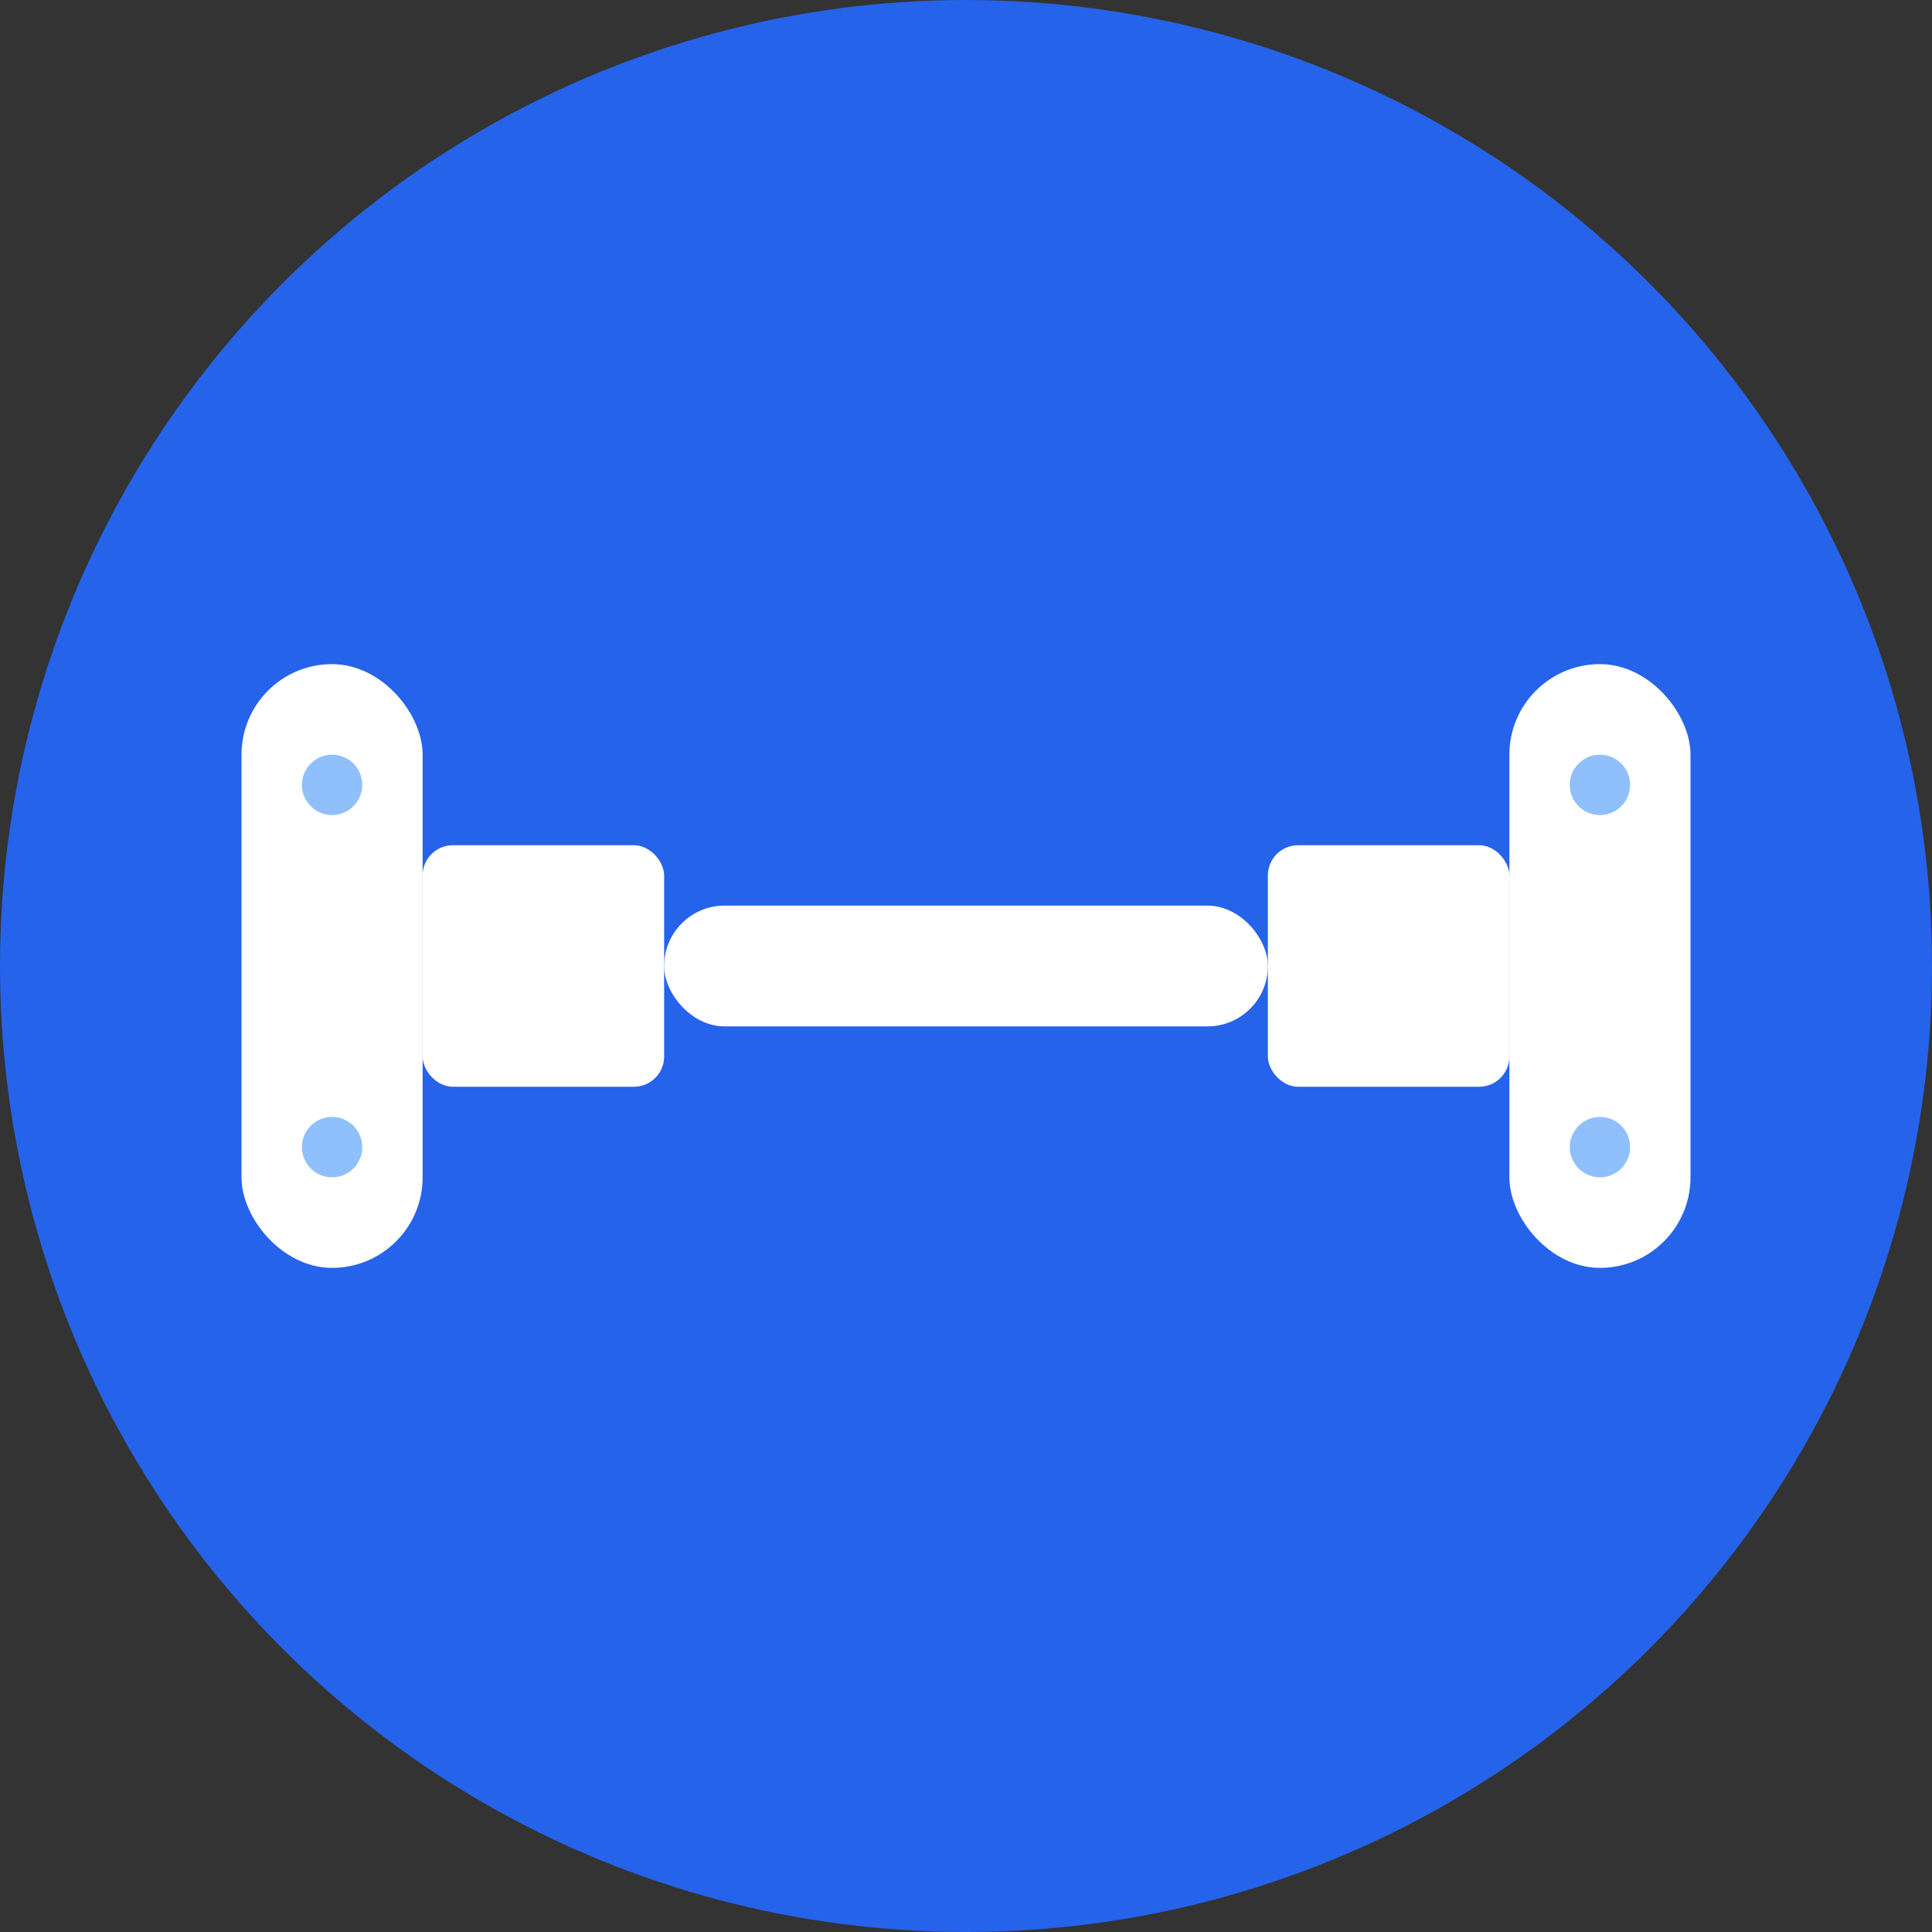
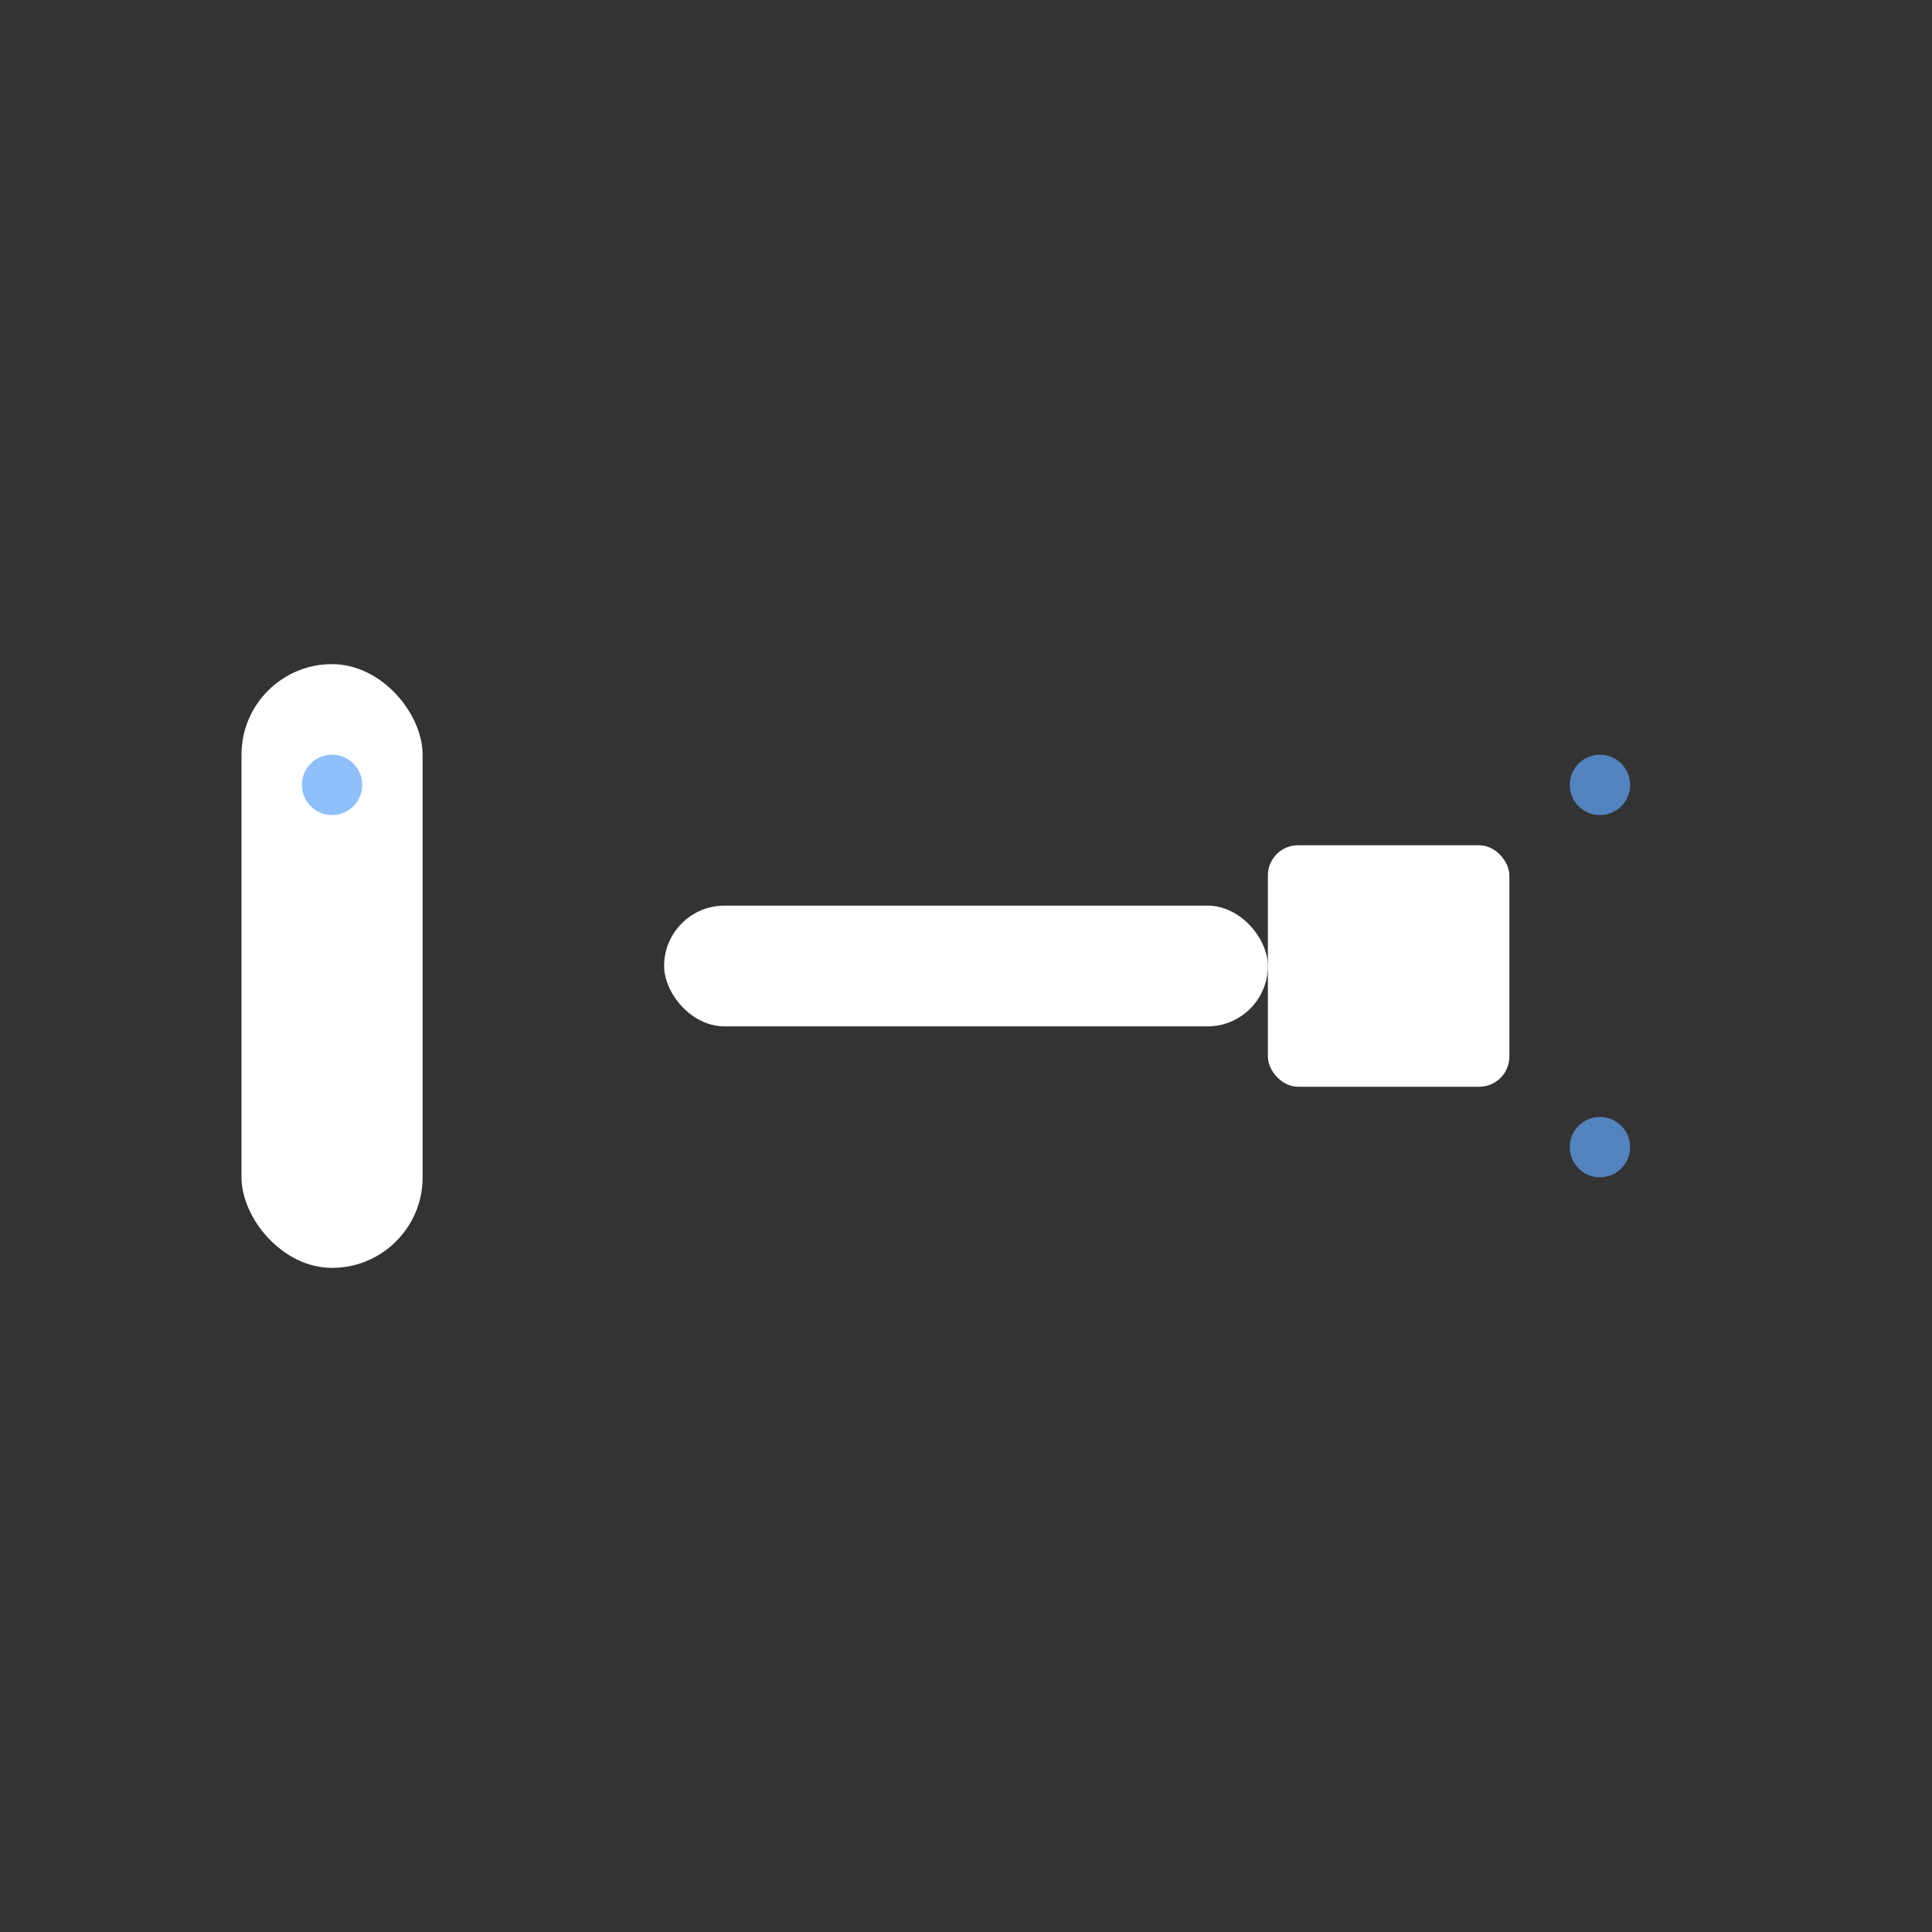
<svg xmlns="http://www.w3.org/2000/svg" viewBox="0 0 32 32" width="32" height="32">
  <rect x="0" y="0" width="32" height="32" fill="#333333" stroke="none" />
-   <circle cx="16" cy="16" r="16" fill="#2563eb" />
  <g fill="#ffffff">
    <rect x="4" y="11" width="3" height="10" rx="1.5" />
-     <rect x="7" y="14" width="4" height="4" rx="0.5" />
    <rect x="11" y="15" width="10" height="2" rx="1" />
    <rect x="21" y="14" width="4" height="4" rx="0.5" />
-     <rect x="25" y="11" width="3" height="10" rx="1.5" />
  </g>
  <g fill="#60a5fa" opacity="0.7">
    <circle cx="5.5" cy="13" r="0.5" />
-     <circle cx="5.5" cy="19" r="0.5" />
    <circle cx="26.5" cy="13" r="0.5" />
    <circle cx="26.5" cy="19" r="0.5" />
  </g>
</svg>